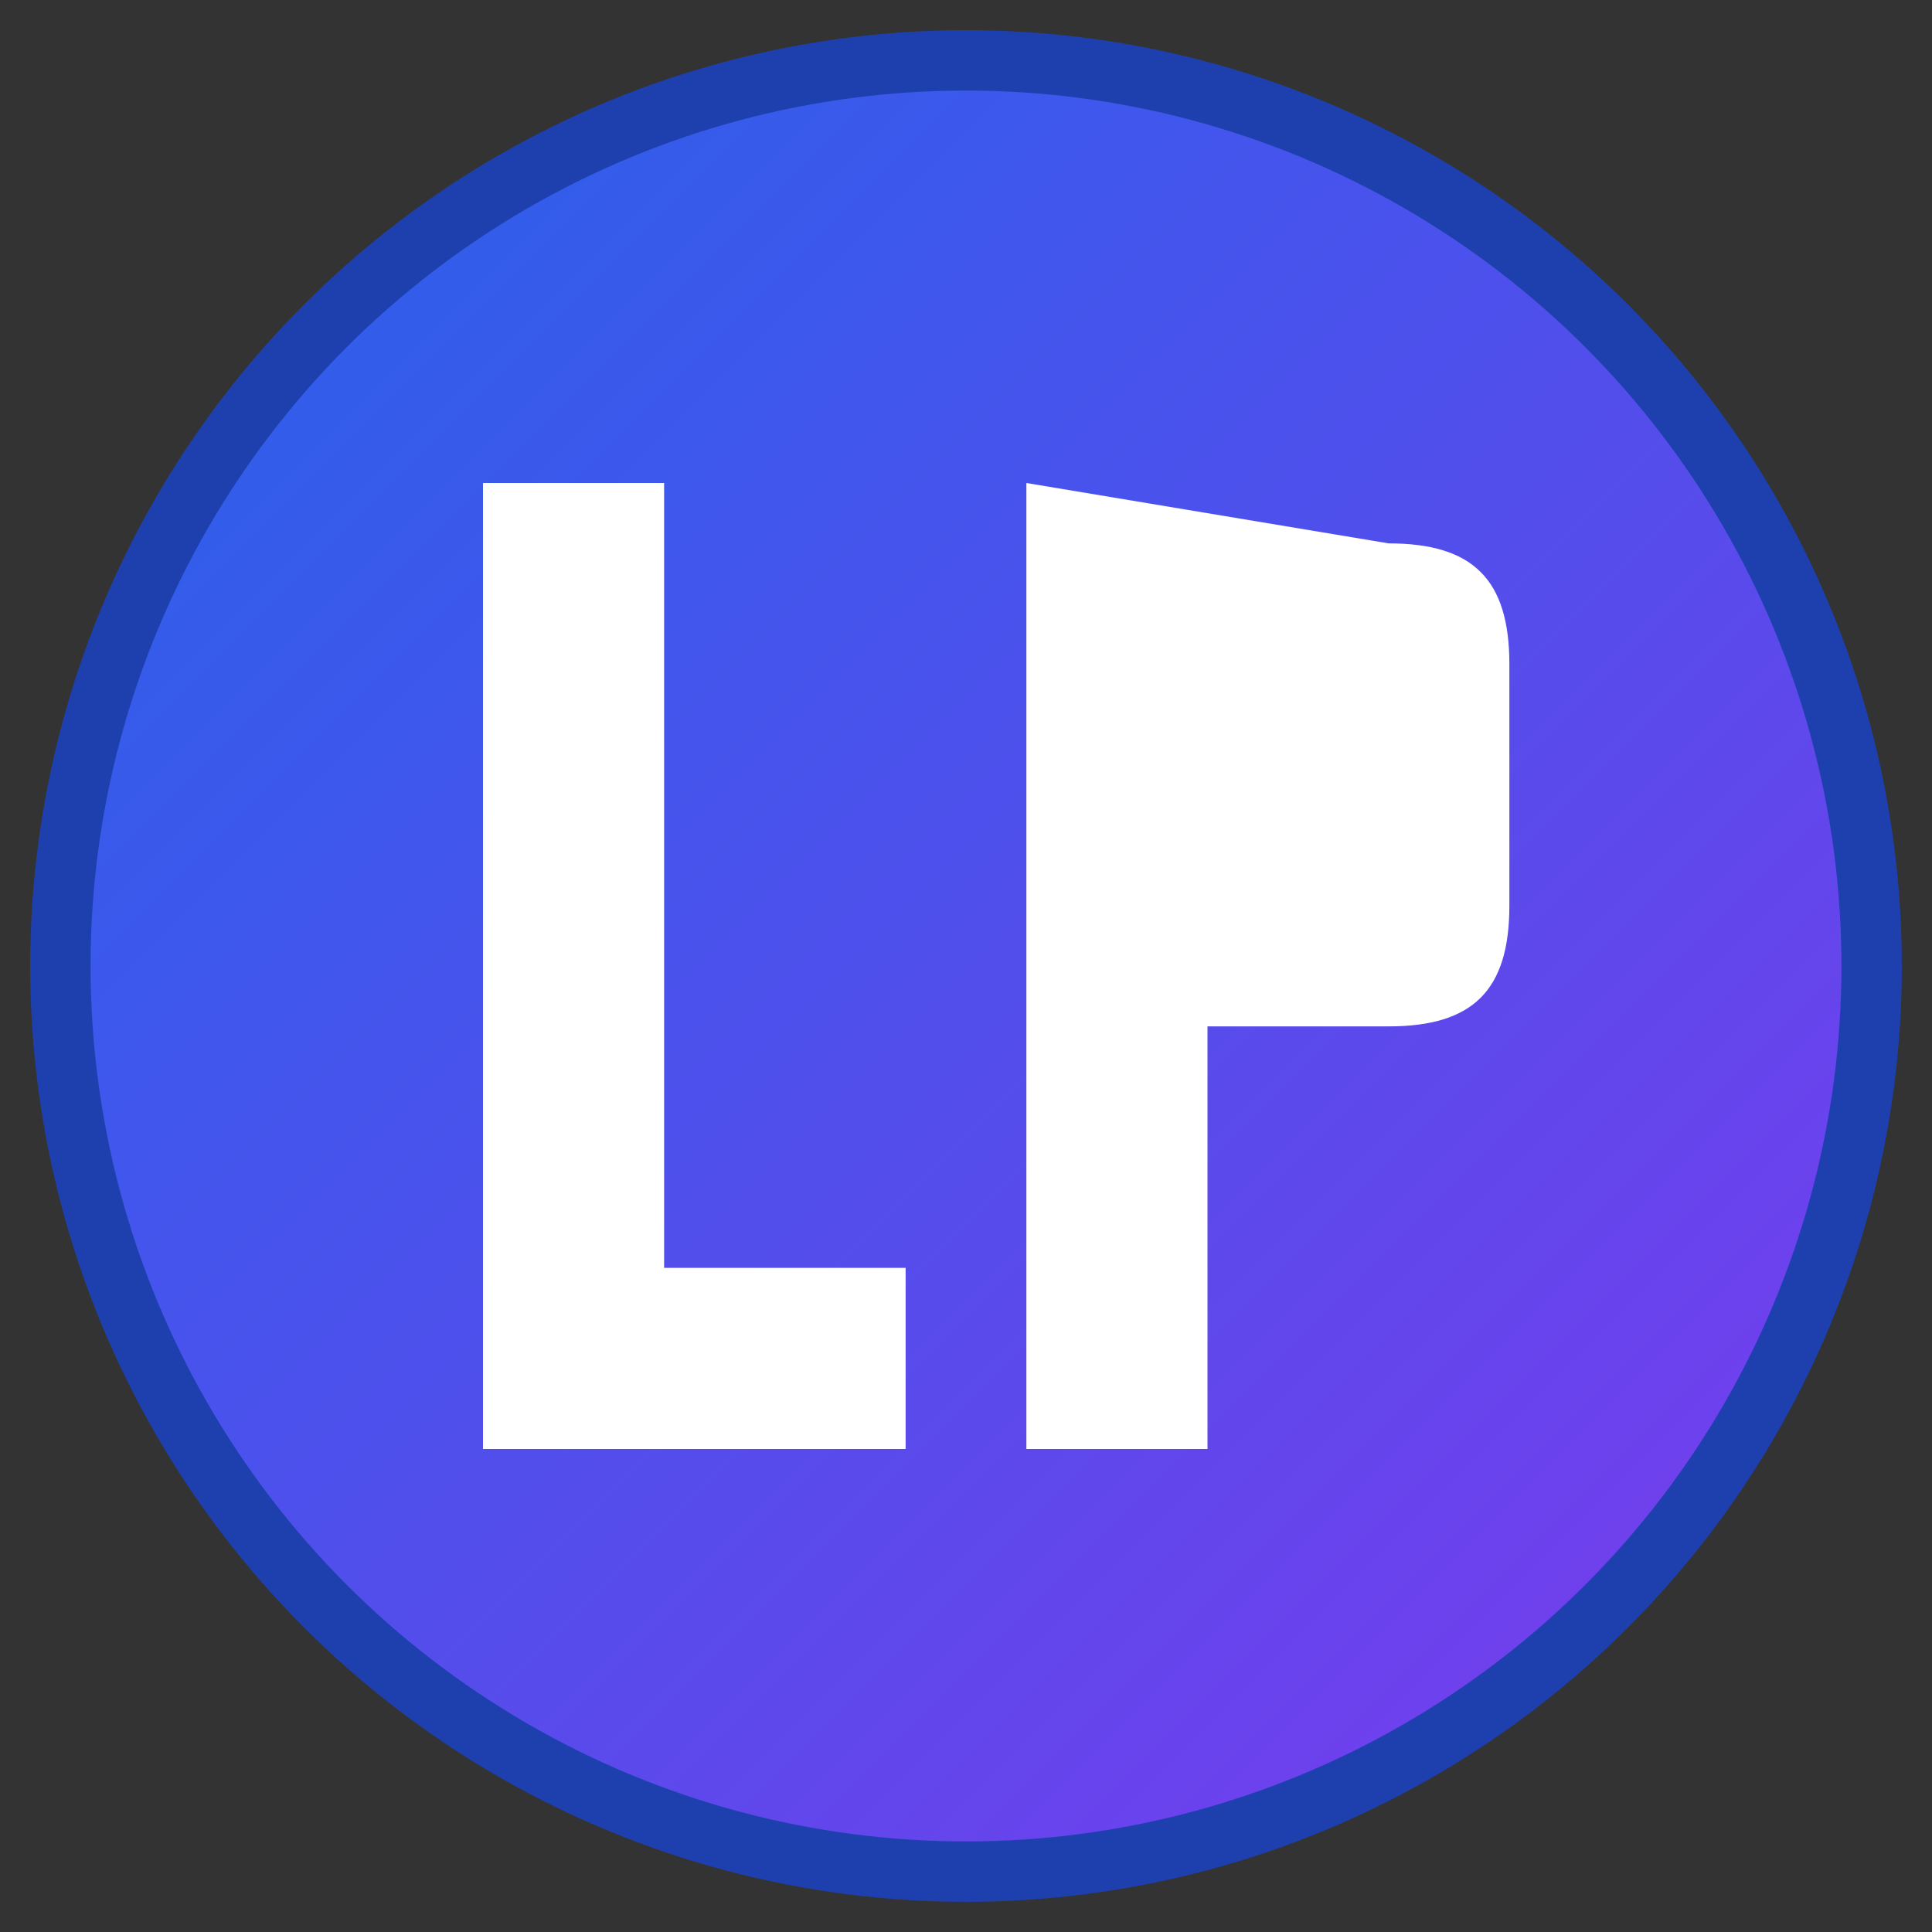
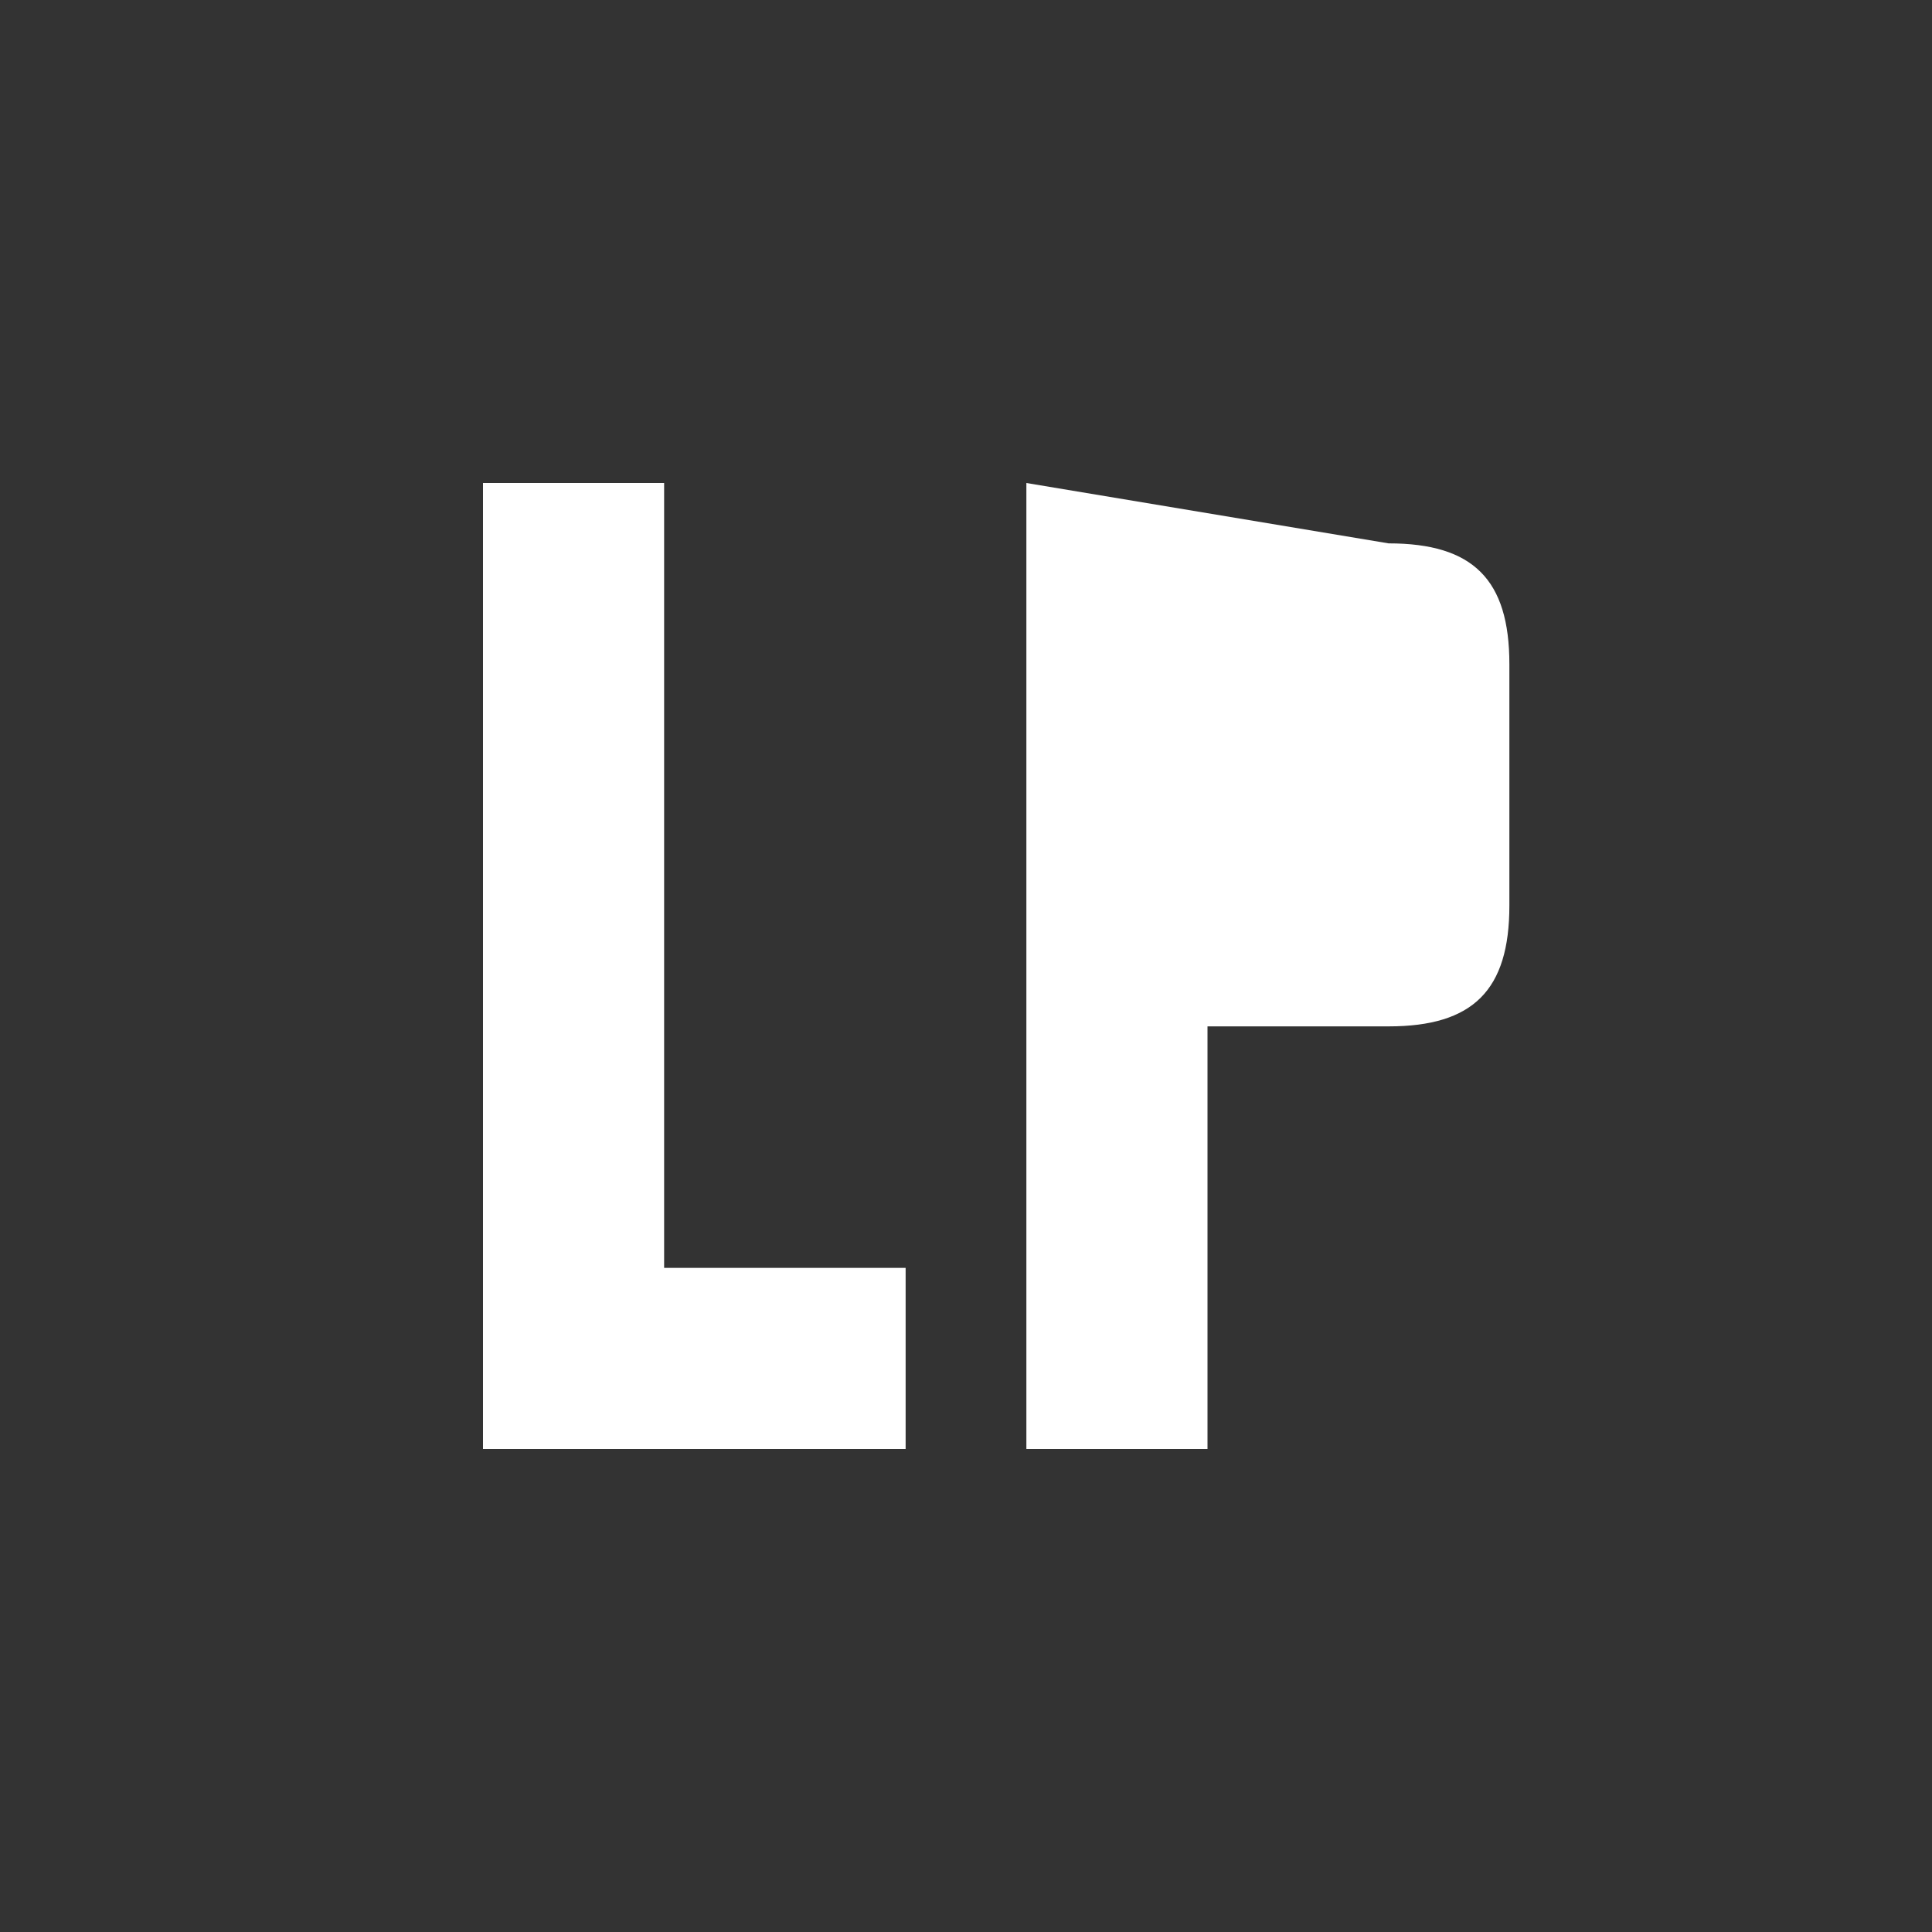
<svg xmlns="http://www.w3.org/2000/svg" width="16" height="16" viewBox="0 0 16 16">
  <rect x="0" y="0" width="16" height="16" fill="#333333" stroke="none" />
  <defs>
    <linearGradient id="bgGradient16" x1="0%" y1="0%" x2="100%" y2="100%">
      <stop offset="0%" style="stop-color:#2563eb;stop-opacity:1" />
      <stop offset="100%" style="stop-color:#7c3aed;stop-opacity:1" />
    </linearGradient>
  </defs>
-   <circle cx="8" cy="8" r="7.5" fill="url(#bgGradient16)" stroke="#1e40af" stroke-width="0.5" />
-   <path d="M 4 4 L 4 12 L 7.5 12 L 7.5 10.5 L 5.5 10.5 L 5.5 4 Z" fill="white" />
+   <path d="M 4 4 L 4 12 L 7.5 12 L 7.5 10.5 L 5.5 10.5 L 5.5 4 " fill="white" />
  <path d="M 8.5 4 L 8.5 12 L 10 12 L 10 8.5 L 11.5 8.5 C 12.2 8.5 12.5 8.2 12.5 7.5 L 12.5 5.5 C 12.5 4.8 12.2 4.5 11.5 4.5 Z M 10 5.5 L 10 7 L 11 7 L 11 5.5 Z" fill="white" />
</svg>